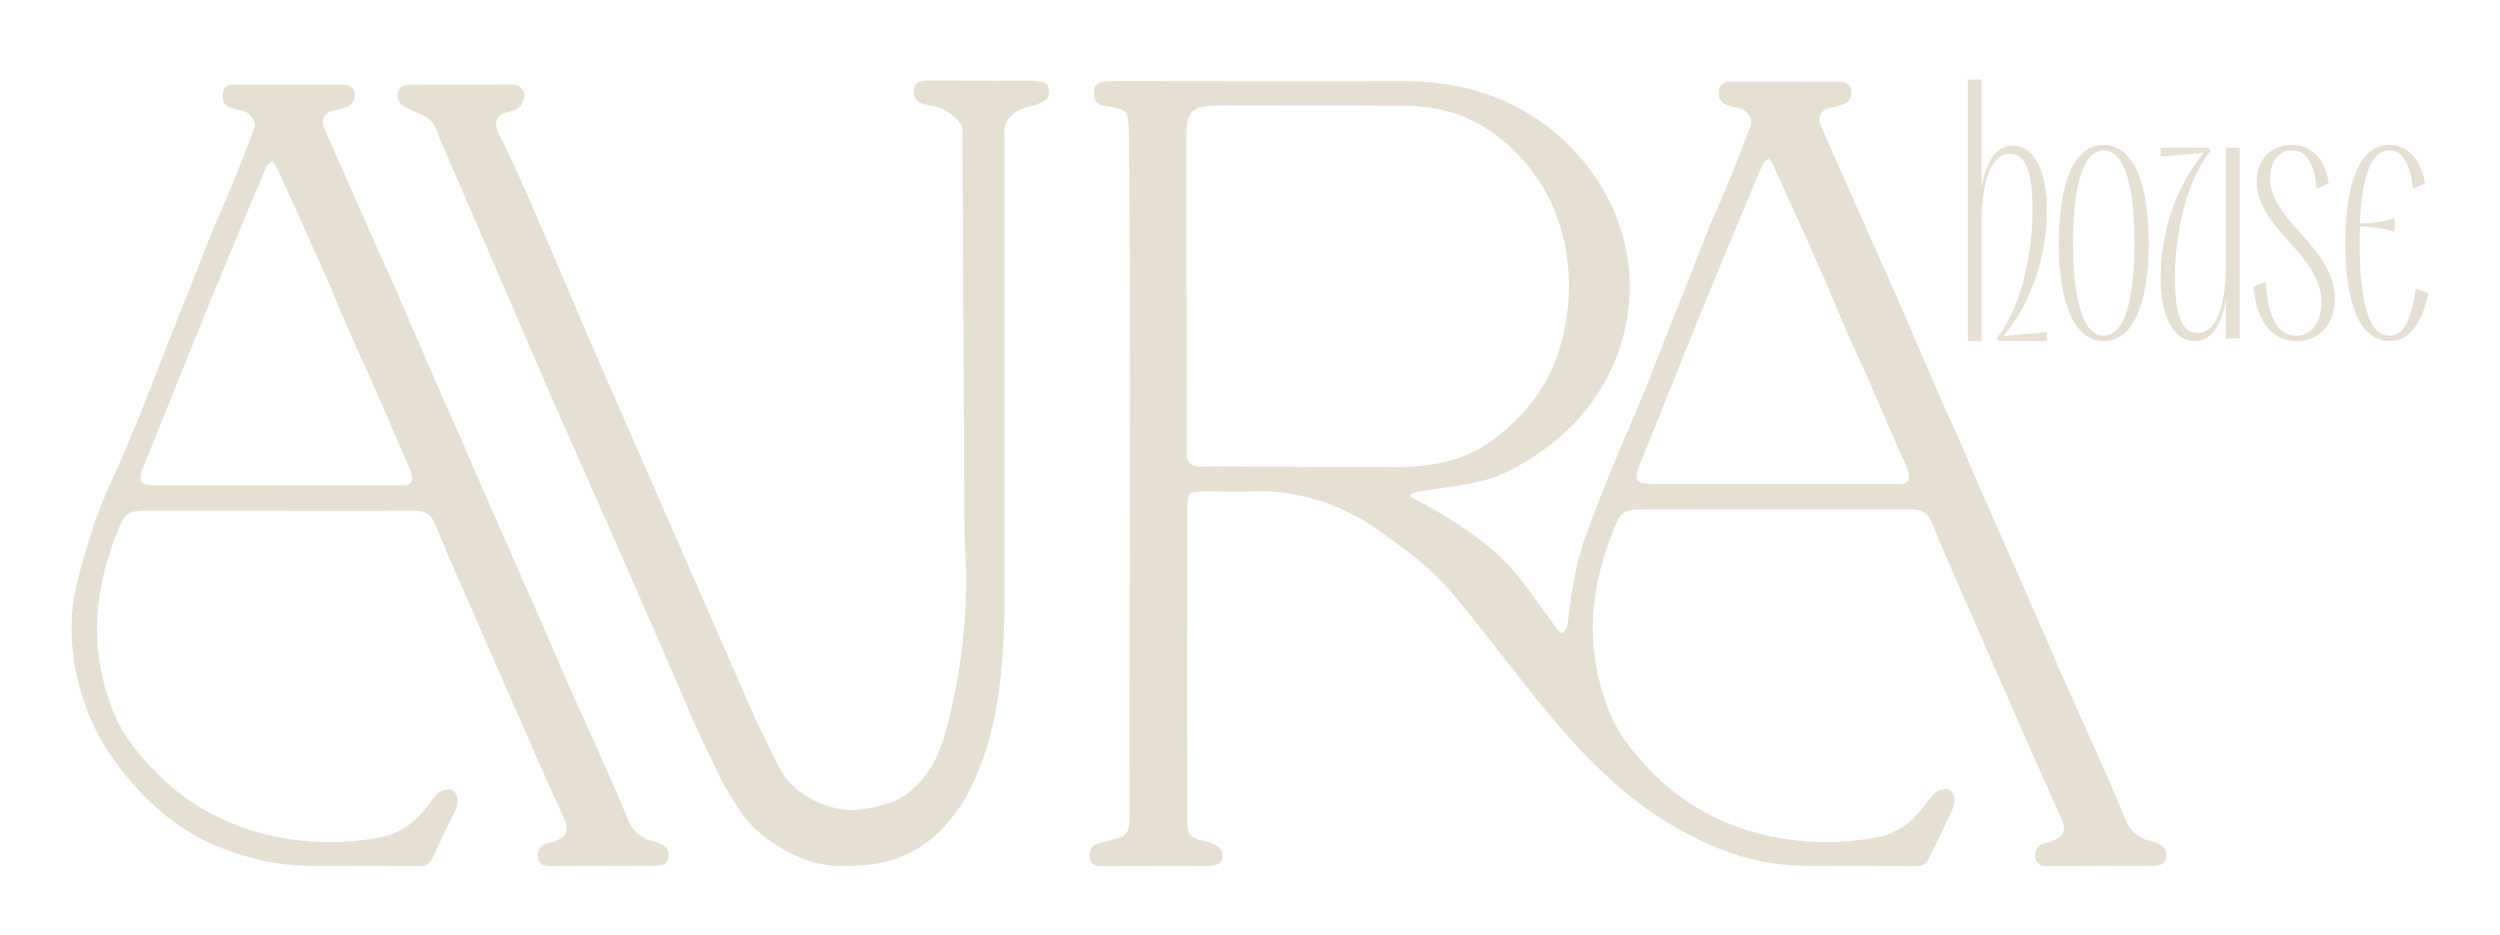
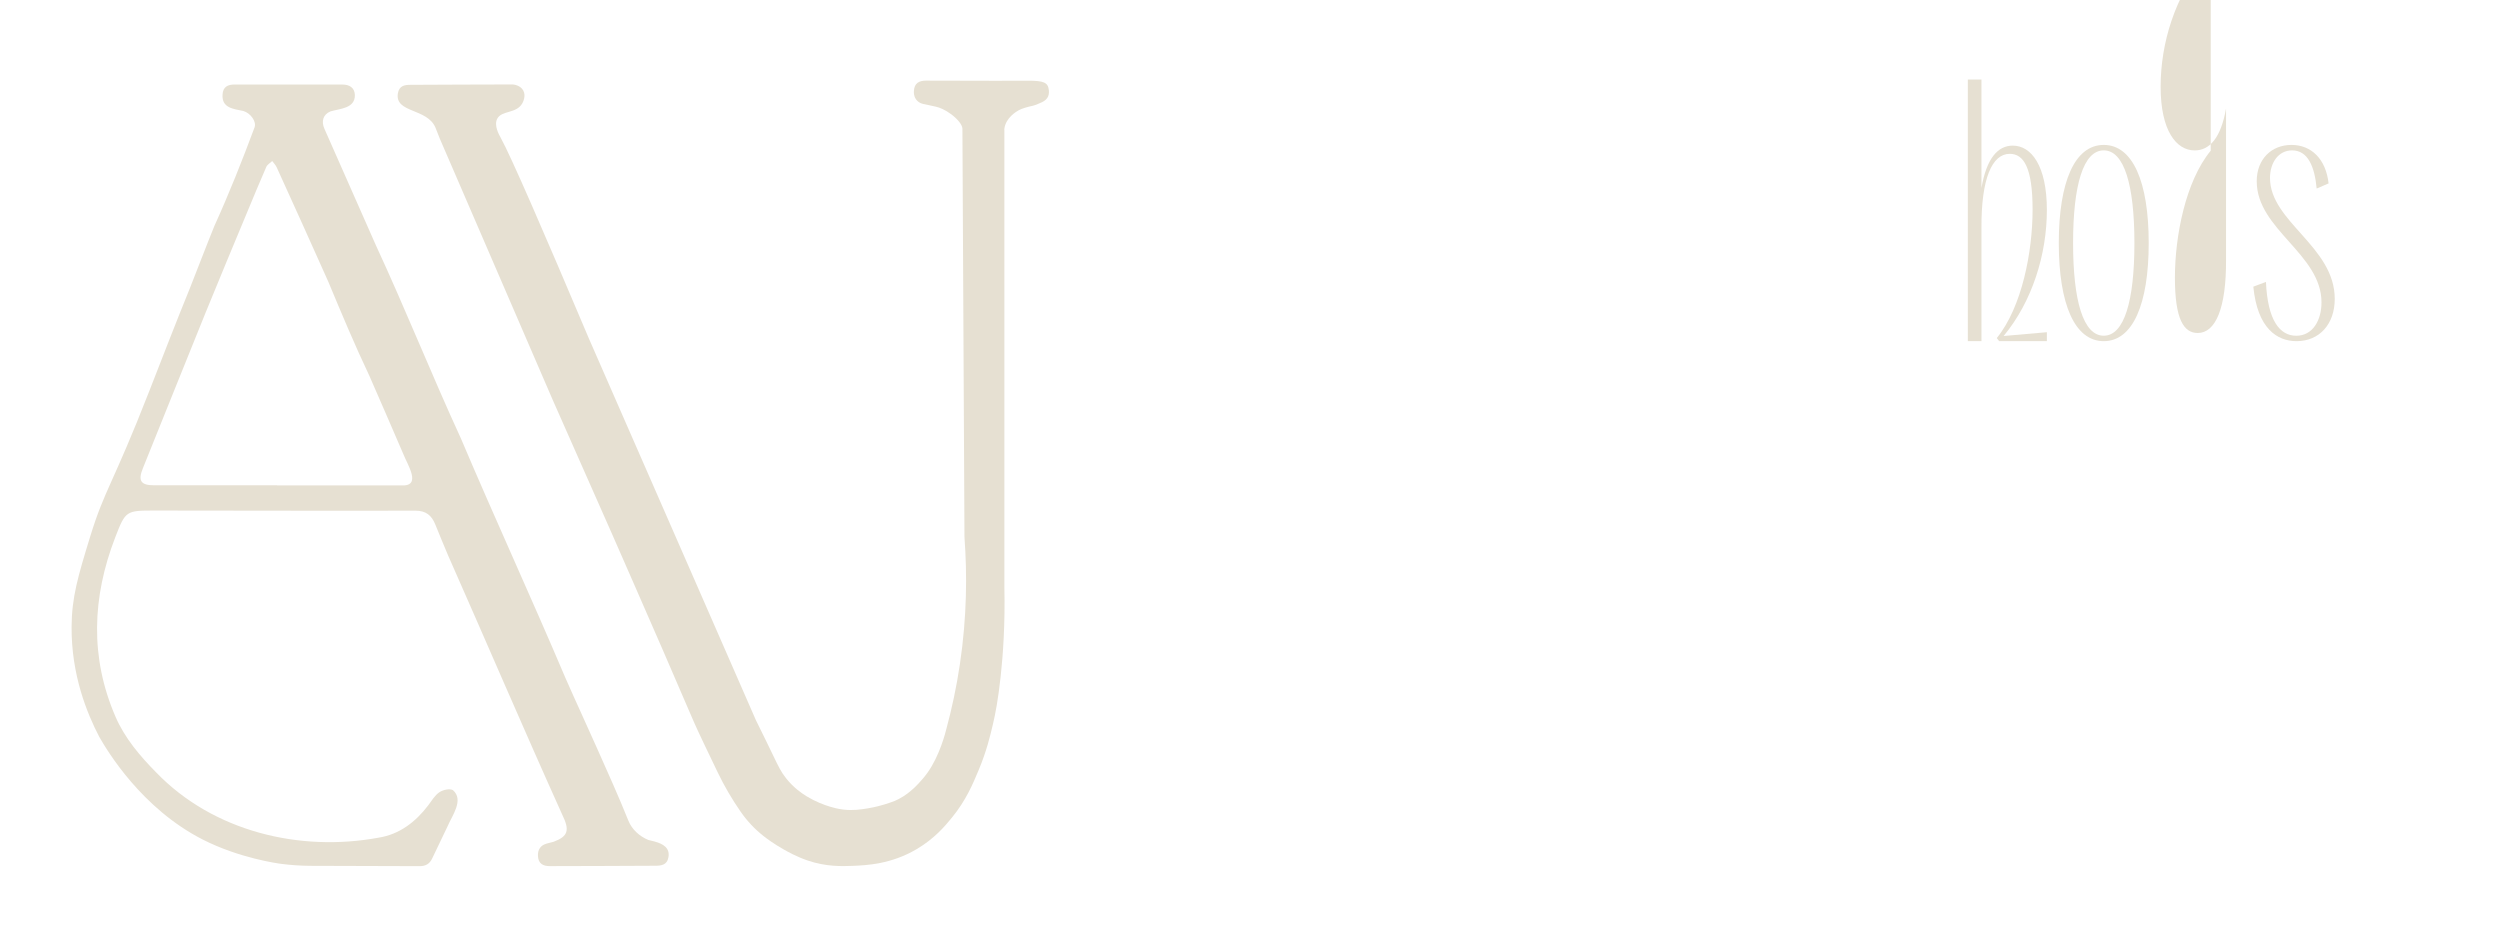
<svg xmlns="http://www.w3.org/2000/svg" id="Layer_1" viewBox="0 0 600 224.46">
  <defs>
    <style>      .st0 {        fill: #e6e0d2;      }    </style>
  </defs>
  <g>
    <path class="st0" d="M157.22,201.99c-.61-.14-1.14-.27-1.62-.4-2.11-.87-3.94-2.51-4.79-4.63-2.33-5.81-4.92-11.52-7.46-17.24-2.53-5.71-5.17-11.37-7.68-17.09-8.16-19.23-16.9-38.19-25.06-57.42-7.12-15.49-13.23-30.87-20.4-46.35-4.13-9.31-8.22-18.64-12.35-27.95-.79-1.78-.34-3.42,1.44-4.17,2.24-.68,5.94-.68,5.87-3.95-.07-1.77-1.33-2.5-2.99-2.5-8.61-.01-17.22,0-25.83-.01-1.66,0-2.84.53-2.94,2.43-.21,3.23,2.61,3.42,5,3.93,1.76.53,3.2,2.56,2.68,3.94-2.97,7.98-6.11,15.89-9.63,23.63-2.02,4.97-3.92,10-5.9,14.99-3.35,8.22-6.55,16.51-9.78,24.78-8.75,22.4-10.61,23.35-14.12,34.74-2.94,9.58-4.44,14.59-4.48,21.74-.07,11.56,3.72,20.78,6.63,26.36,1.93,3.39,10.17,17.2,24.86,24.68,8.77,4.46,17.97,5.72,18.84,5.83,2.26.29,4.54.45,6.86.47,8.76.07,17.52.01,26.28.08,1.51.01,2.46-.53,3.09-1.88,1.2-2.57,2.47-5.1,3.67-7.67,1.07-2.56,4-6.33,1.3-8.69-.77-.45-2.39-.09-3.26.5-1.09.73-1.84,2.03-2.67,3.13-3.06,4.03-6.92,6.98-11.91,7.77-18.93,3.5-39.7-1.46-53.39-15.66-3.91-3.96-7.54-8.24-9.74-13.32-6.2-14.27-5.63-28.73-.09-43.08,2.48-6.42,2.59-6.45,9.48-6.45,20.85,0,41.71.09,62.56.03,2.56,0,3.88,1.14,4.76,3.27,1.03,2.49,2.02,5,3.09,7.47,9.17,20.73,18.09,41.59,27.41,62.25,1.82,3.71,1.4,5.17-2.07,6.47-.44.12-.87.23-1.27.33-.52.13-1.45.36-2.02,1.16-.36.5-.53,1.16-.48,1.97.1,1.79,1.22,2.4,2.85,2.39,8.42-.03,16.84-.03,25.25-.09,1.42,0,2.88-.12,3.21-2.02.44-2.3-1.4-3.27-3.22-3.76ZM96.27,116.49h-29.76v-.02c-9.85,0-19.69,0-29.54,0-3.19,0-3.89-1.1-2.69-4.06,5.02-12.42,9.98-24.86,15.02-37.27,3.29-8.1,6.68-16.15,10.03-24.23,1.51-3.62,3-7.26,4.58-10.85.25-.57.94-.95,1.42-1.41.37.5.83.96,1.08,1.52,4.15,9.14,8.31,18.28,12.39,27.46,3.16,7.57,6.32,15.14,9.84,22.55,2.76,6.27,5.46,12.56,8.18,18.85.96,2.48,4.52,7.8-.55,7.46Z" />
-     <path class="st0" d="M516.63,201.97c-.61-.14-1.14-.27-1.62-.41-2.12-.87-3.95-2.52-4.8-4.65-2.34-5.83-4.94-11.56-7.48-17.3-2.54-5.73-5.18-11.41-7.7-17.15-8.18-19.3-16.96-38.33-25.14-57.63-7.14-15.55-13.27-30.98-20.46-46.52-4.15-9.34-8.24-18.71-12.39-28.05-.79-1.79-.34-3.43,1.45-4.18,2.25-.69,5.96-.68,5.89-3.96-.07-1.77-1.34-2.51-3-2.51-8.64-.01-17.28,0-25.92-.01-1.67,0-2.85.54-2.94,2.44-.21,3.25,2.62,3.43,5.01,3.94,1.77.53,3.21,2.56,2.69,3.95-2.98,8.01-6.12,15.95-9.66,23.72-2.03,4.99-3.94,10.04-5.92,15.05-3.36,8.25-6.57,16.57-9.82,24.87-4.84,11.57-9.96,23.03-14.16,34.86-2.68,7-3.57,14.43-4.5,21.82-.1.62-.67,1.2-1.13,1.69-.07.07-.87-.36-1.13-.71-2.42-3.28-4.78-6.6-7.18-9.88-7.12-10.11-17.52-16.54-28.24-22.13.02-.2.04-.4.06-.59.7-.24,1.38-.58,2.1-.69,4.14-.66,8.31-1.19,12.44-1.92,6.41-1.13,12.08-4.27,17.22-7.96,10.49-7.25,18.23-18.97,20.22-31.81,4.13-24.66-12.73-47.56-35.88-54.36-5.98-1.81-12.16-2.45-18.49-2.41-22.59.15-45.17,0-67.76-.03-2.38.22-6.05-.52-5.86,3.02.06,1.52.77,2.84,2.62,2.96.58.03,1.16.12,1.72.23,3.31.64,3.75,1.07,4.04,4.4.68,55.4.05,110.84.22,166.25-.03,2.4-.43,3.63-1.72,4.49-2.15.65-3.92,1.17-5.42,1.54-.52.13-1.45.36-2.03,1.17-.36.51-.53,1.16-.48,1.98.1,1.8,1.22,2.41,2.86,2.4,2.92-.01,5.85-.02,8.77-.02,5.11,0,10.23-.05,15.34,0,3.75,0,4.77-.43,4.93-2.24.14-1.51-.48-2.42-2.25-3.08-.46-.23-.96-.41-1.47-.55-1.51-.34-2.6-.66-3.4-1.07-.98-.74-1.34-1.87-1.34-3.85-.03-25.32-.01-50.64.02-75.97,0-2.53.61-3.13,3.11-3.16,4.21-.05,8.43.19,12.63-.03,10.74-.4,21.28,3.15,30.05,9.21,4.87,3.53,9.83,7.05,14.1,11.25,4.48,4.42,8.23,9.6,12.2,14.53,14.85,18.79,28.47,38.06,50.7,48.58,8.11,4.04,16.7,6.25,25.78,6.32,8.79.07,17.58.01,26.37.08,1.51.01,2.47-.53,3.1-1.89,1.2-2.58,2.48-5.12,3.68-7.7,1.07-2.57,4.02-6.35,1.31-8.72-.77-.45-2.4-.09-3.27.5-1.1.74-1.84,2.04-2.68,3.14-3.07,4.04-6.94,7-11.95,7.8-18.99,3.51-39.83-1.47-53.56-15.71-3.92-3.97-7.56-8.27-9.77-13.37-6.22-14.32-5.65-28.83-.09-43.24,2.48-6.44,2.6-6.47,9.51-6.48,20.92,0,41.84.09,62.76.03,2.57,0,3.89,1.14,4.78,3.28,1.03,2.5,2.03,5.01,3.1,7.5,9.2,20.8,18.15,41.74,27.49,62.47,1.83,3.72,1.4,5.19-2.07,6.49-.44.12-.87.23-1.27.34-.52.13-1.45.36-2.03,1.17-.36.51-.53,1.16-.48,1.98.1,1.8,1.22,2.41,2.86,2.4,8.44-.03,16.89-.03,25.33-.09,1.42,0,2.89-.12,3.22-2.02.45-2.31-1.4-3.28-3.23-3.78ZM291.83,111.93c-2.63-.05-7.1,1.08-7.05-3,.05-12.92.03-25.83.03-38.75h-.09c0-12.18,0-24.37,0-36.55,0-7.2,1.14-8.31,8.2-8.3,14.89.03,29.78-.03,44.67.07,12.1.08,21.75,5.26,29.33,14.68,11.22,13.7,12.37,34.37,4.82,50.09-2.95,5.71-7.14,10.34-12.14,14.41-6.76,5.51-14.59,7.38-22.91,7.46-14.96.14-29.92-.06-44.88-.11ZM455.49,116.16h-29.85v-.02c-9.88,0-19.76,0-29.63,0-3.2,0-3.9-1.1-2.7-4.08,5.03-12.46,10.01-24.95,15.07-37.4,3.3-8.13,6.7-16.21,10.06-24.31,1.51-3.64,3.01-7.28,4.59-10.89.25-.57.94-.95,1.42-1.42.37.51.83.97,1.09,1.53,4.17,9.18,8.34,18.35,12.43,27.56,3.17,7.6,6.34,15.19,9.87,22.63,2.77,6.29,5.47,12.61,8.21,18.92.97,2.49,4.54,7.82-.56,7.49Z" />
    <path class="st0" d="M251.72,21.65c-.17-1.84-1.19-2.29-5.01-2.28-5.19.05-10.38,0-15.57,0-2.97,0-5.94-.01-8.9-.02-1.66,0-2.8.62-2.9,2.45-.02.31-.09,1.19.49,2.02.71,1.02,1.86,1.17,2.06,1.19.91.2,1.82.4,2.74.6.83.18,2.18.71,3.64,1.8,1.39,1.02,2.69,2.48,2.71,3.48v.14h0l.49,97.75c0,.15,0,.29.02.44.62,8.46.59,18.7-1.11,30.15-.83,5.61-1.96,10.76-3.21,15.41-.25,1.02-1.65,6.61-4.6,10.71-1.44,2-3.21,3.64-3.21,3.64-1.28,1.18-2.24,1.8-2.58,2.01-.79.5-1.5.85-2.04,1.08-.67.26-1.54.57-2.58.88-2,.6-3.56.85-3.91.91-1.7.27-3.49.56-5.82.29-1.4-.16-2.42-.46-3.26-.71-1.39-.42-3.35-1.14-5.55-2.46-1.3-.79-3.19-2.13-4.91-4.28-1.26-1.56-1.86-2.85-3.21-5.65-.84-1.74-2.22-4.6-4.08-8.35-1.62-3.7-3.24-7.41-4.86-11.11-3.29-7.51-6.57-15.03-9.86-22.54-2.62-5.99-5.24-11.99-7.87-17.98-5.82-13.31-11.64-26.61-17.47-39.91-10.83-25.58-18.66-43.65-21.2-48.27-.4-.72-1.67-2.94-.82-4.55,1.08-2.05,4.59-1.16,6.02-3.7.11-.2.95-1.74.22-3.07-.7-1.28-2.32-1.44-2.52-1.45-8.16.03-16.32.03-24.47.09-1.38,0-2.79.12-3.11,2.09-.71,4.73,7.06,3.46,9.04,8.21l1.05,2.66c9.03,20.9,18.07,41.81,27.1,62.71,4.72,10.67,9.44,21.33,14.16,32,1.7,3.88,3.41,7.77,5.11,11.65,1.63,3.71,4.12,9.39,7.15,16.37,2.86,6.6,3.66,8.47,5.22,12.09.77,1.78,1.4,3.24,1.83,4.23,0,0,.29.67.53,1.22.82,1.88,3.43,7.34,5.55,11.73,1.59,3.31,3.44,6.48,5.53,9.49h0c1.53,2.21,3.38,4.18,5.49,5.84h0c.59.46,2.32,1.8,4.84,3.22.95.54,3.18,1.78,5.74,2.65,4.42,1.51,8.23,1.39,10.8,1.29,3.36-.14,9.2-.38,15.37-4.01,4.31-2.54,6.86-5.6,8.45-7.55,3.4-4.16,5.01-8.02,6.44-11.44,1.91-4.56,2.78-8.26,3.44-11.08.56-2.39,1.23-5.78,1.84-11.41.57-5.27,1.08-12.49.89-21.33V32.08h0s0,0,0,0v-.95s-.01,0-.02,0c0-.08,0-.17.02-.25.35-2.64,2.91-4.13,3.46-4.43.81-.43,1.91-.75,3.45-1.09.51-.14,1.02-.32,1.49-.56,1.79-.67,2.42-1.6,2.28-3.13Z" />
  </g>
  <g>
    <path class="st0" d="M479.23,81.13c6.05-7.44,8.59-20.74,8.59-30.82s-2.13-13.39-5.48-13.39c-4.25,0-6.87,5.95-6.79,17.85v27.1h-3.27V19.08h3.27v26.03c1.23-7.11,3.92-10.16,7.52-10.16,4.42,0,8.18,4.79,8.18,15.45s-3.52,21.98-10.38,30.24l10.38-.91v2.15h-11.45l-.57-.74Z" />
    <path class="st0" d="M504.9,34.78c6.95,0,10.79,8.83,10.79,23.55s-3.84,23.55-10.79,23.55-10.79-8.83-10.79-23.55,3.84-23.55,10.79-23.55ZM504.9,80.57c4.91,0,7.36-8.34,7.36-22.24s-2.45-22.24-7.36-22.24-7.36,8.34-7.36,22.24,2.45,22.24,7.36,22.24Z" />
-     <path class="st0" d="M530.57,36.17c-6.05,7.36-8.59,20.52-8.59,30.5s2.13,13.25,5.48,13.25c4.25,0,6.87-5.89,6.79-17.66v-26.82h3.27v45.79h-3.27v-9.4c-1.23,7.03-3.92,10.06-7.52,10.06-4.42,0-8.18-4.74-8.18-15.29s3.52-21.75,10.38-29.93l-10.38.9v-2.13h11.45l.57.74Z" />
+     <path class="st0" d="M530.57,36.17c-6.05,7.36-8.59,20.52-8.59,30.5s2.13,13.25,5.48,13.25c4.25,0,6.87-5.89,6.79-17.66v-26.82h3.27h-3.27v-9.4c-1.23,7.03-3.92,10.06-7.52,10.06-4.42,0-8.18-4.74-8.18-15.29s3.52-21.75,10.38-29.93l-10.38.9v-2.13h11.45l.57.74Z" />
    <path class="st0" d="M541.61,43.53c0-5.4,3.6-8.75,8.34-8.75s8.26,3.35,8.91,9.24l-2.86,1.23c-.49-5.32-2.13-9.16-5.89-9.16-3.35,0-5.31,3.03-5.31,6.62,0,10.55,15.54,16.43,15.54,29.03,0,6.05-3.68,10.14-9.16,10.14-4.66,0-9.4-3.03-10.38-13.08l3.03-1.14c.41,9.32,3.35,12.92,7.28,12.92s6.05-3.68,6.05-8.01c0-11.61-15.54-17.5-15.54-29.03Z" />
-     <path class="st0" d="M573.41,34.78c4.25,0,7.69,3.35,8.59,9.24l-2.86,1.23c-.74-5.32-2.13-9.16-5.64-9.16-4.5,0-6.71,6.46-7.11,17.5,2.94,0,4.91-.25,8.34-1.23v3.27c-3.43-.98-5.4-1.23-8.34-1.23-.08,1.23-.08,2.53-.08,3.92,0,13.9,2.13,22.24,7.2,22.24,3.27,0,5.07-3.43,6.3-11.28l3.03,1.14c-2.04,8.75-5.4,11.45-9.32,11.45-7.11,0-10.63-8.83-10.63-23.55s3.52-23.55,10.55-23.55Z" />
  </g>
</svg>